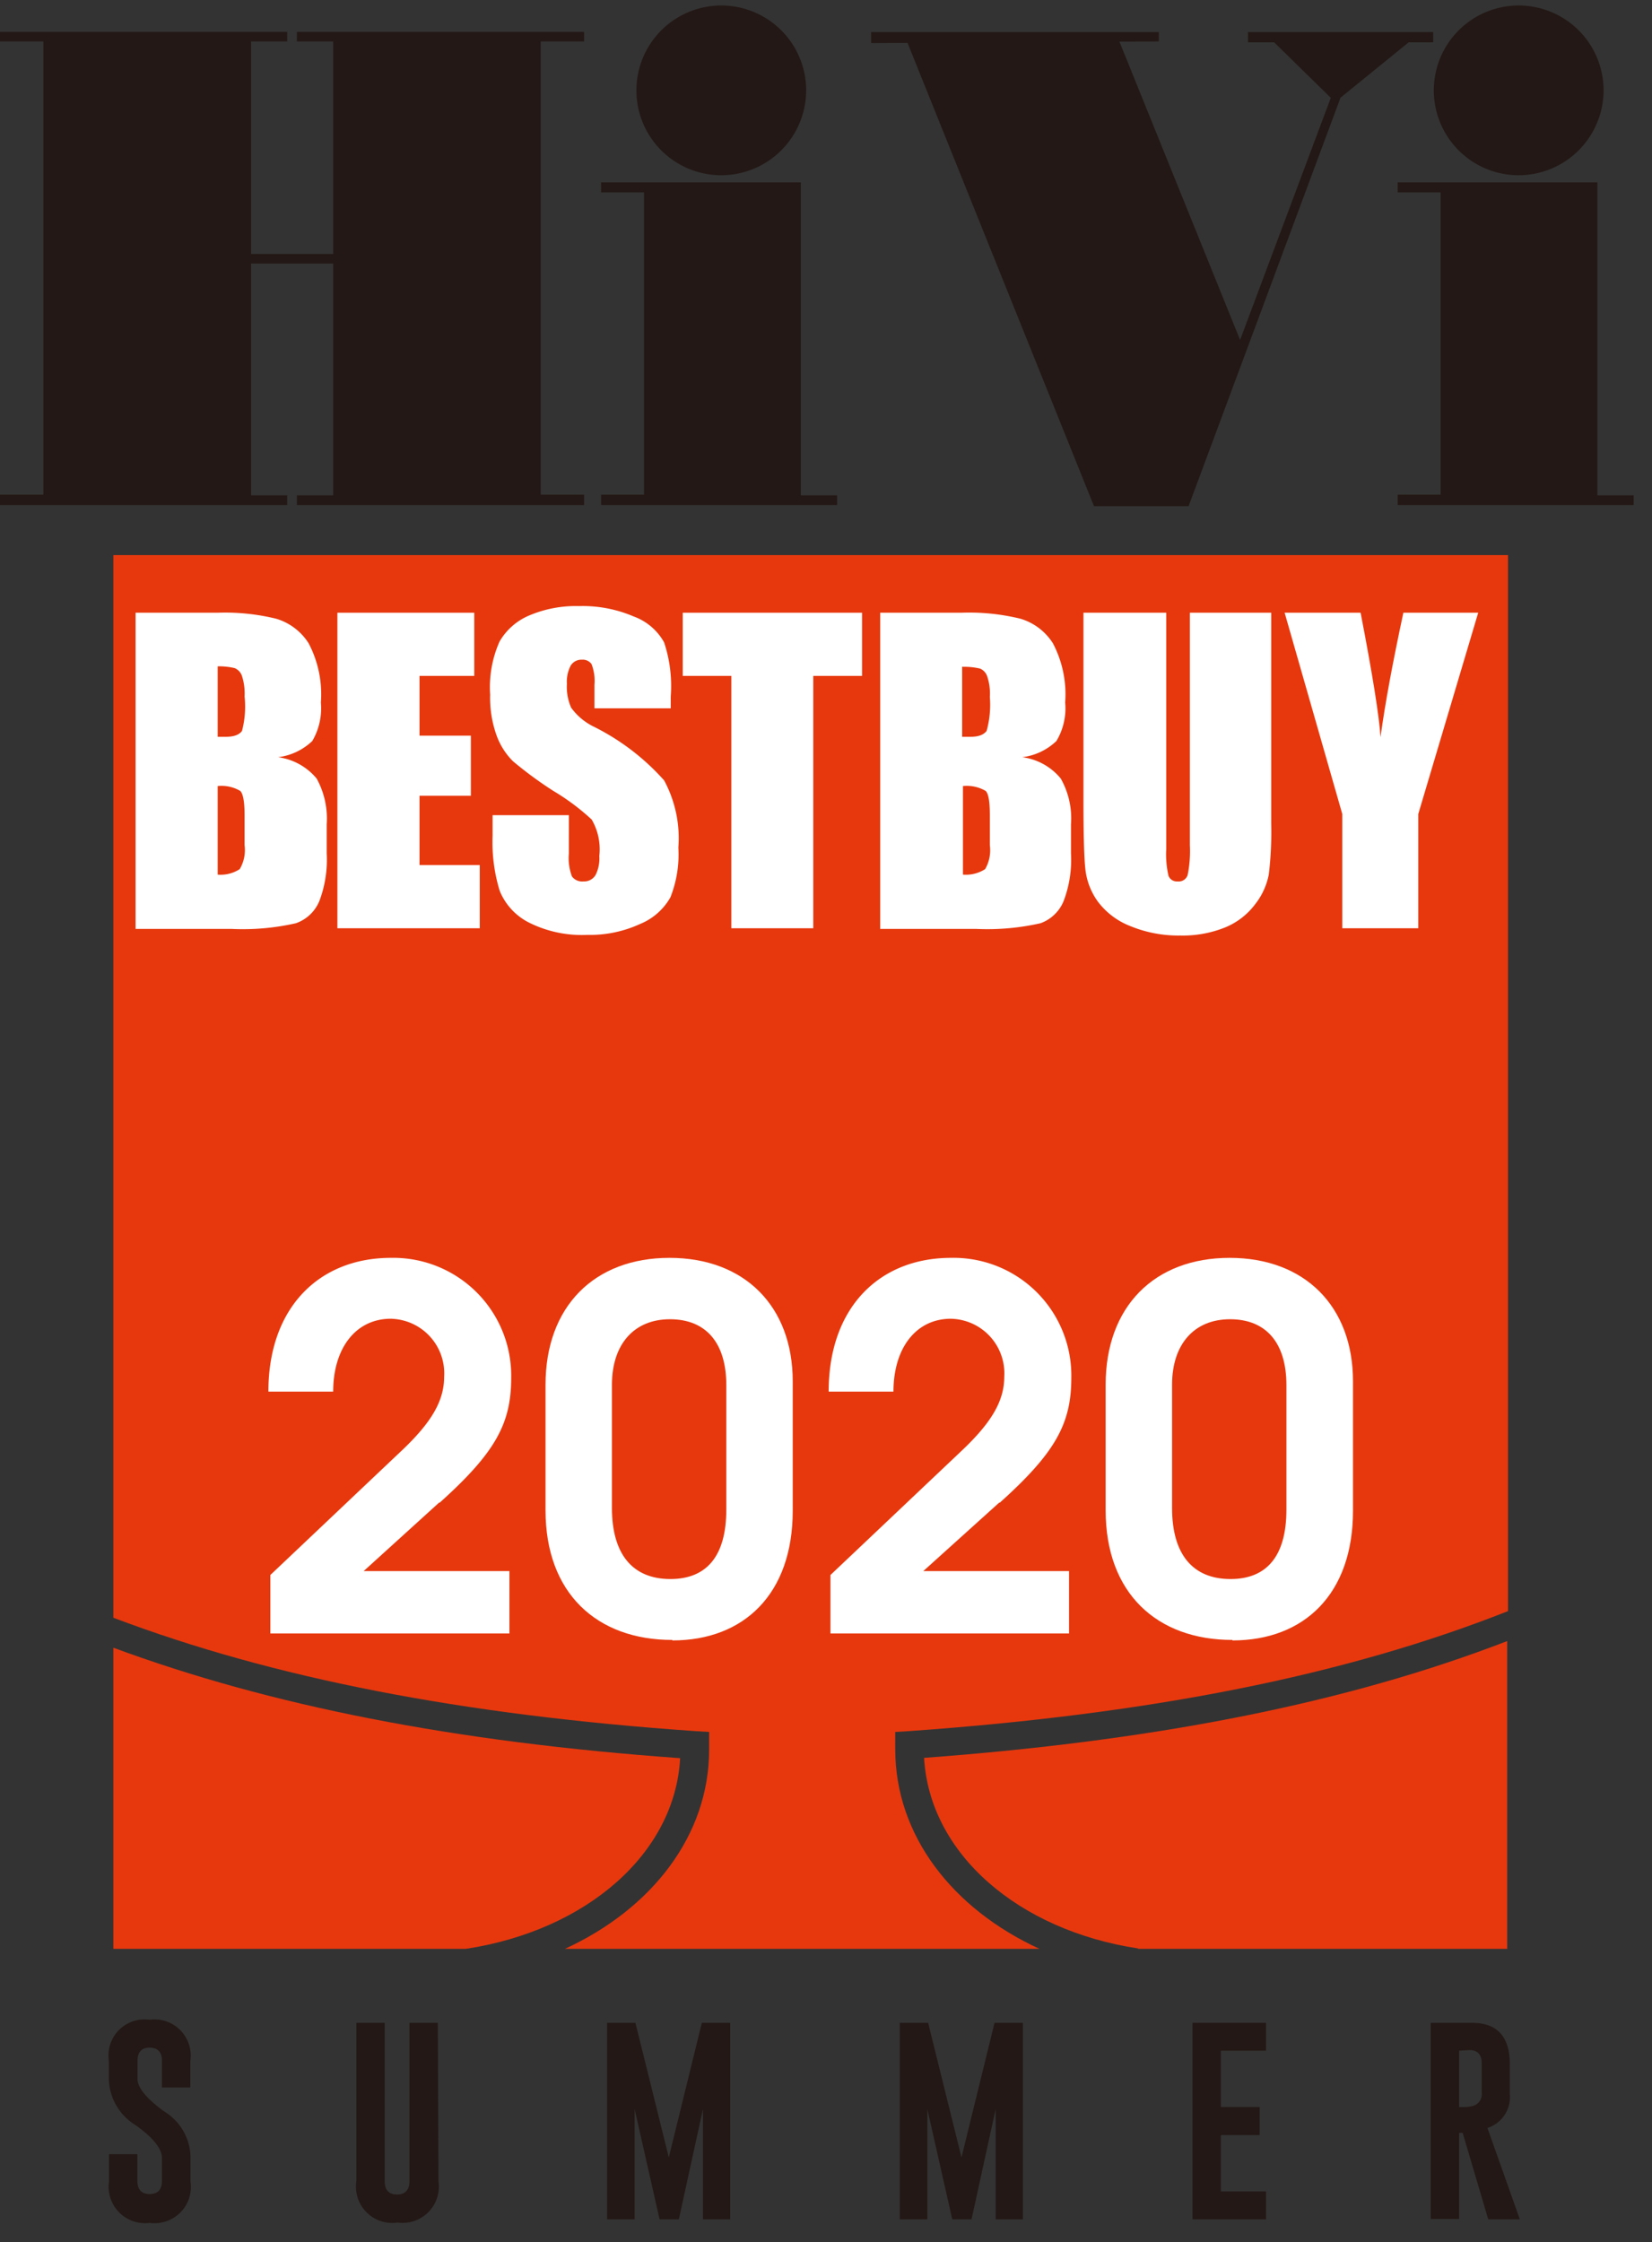
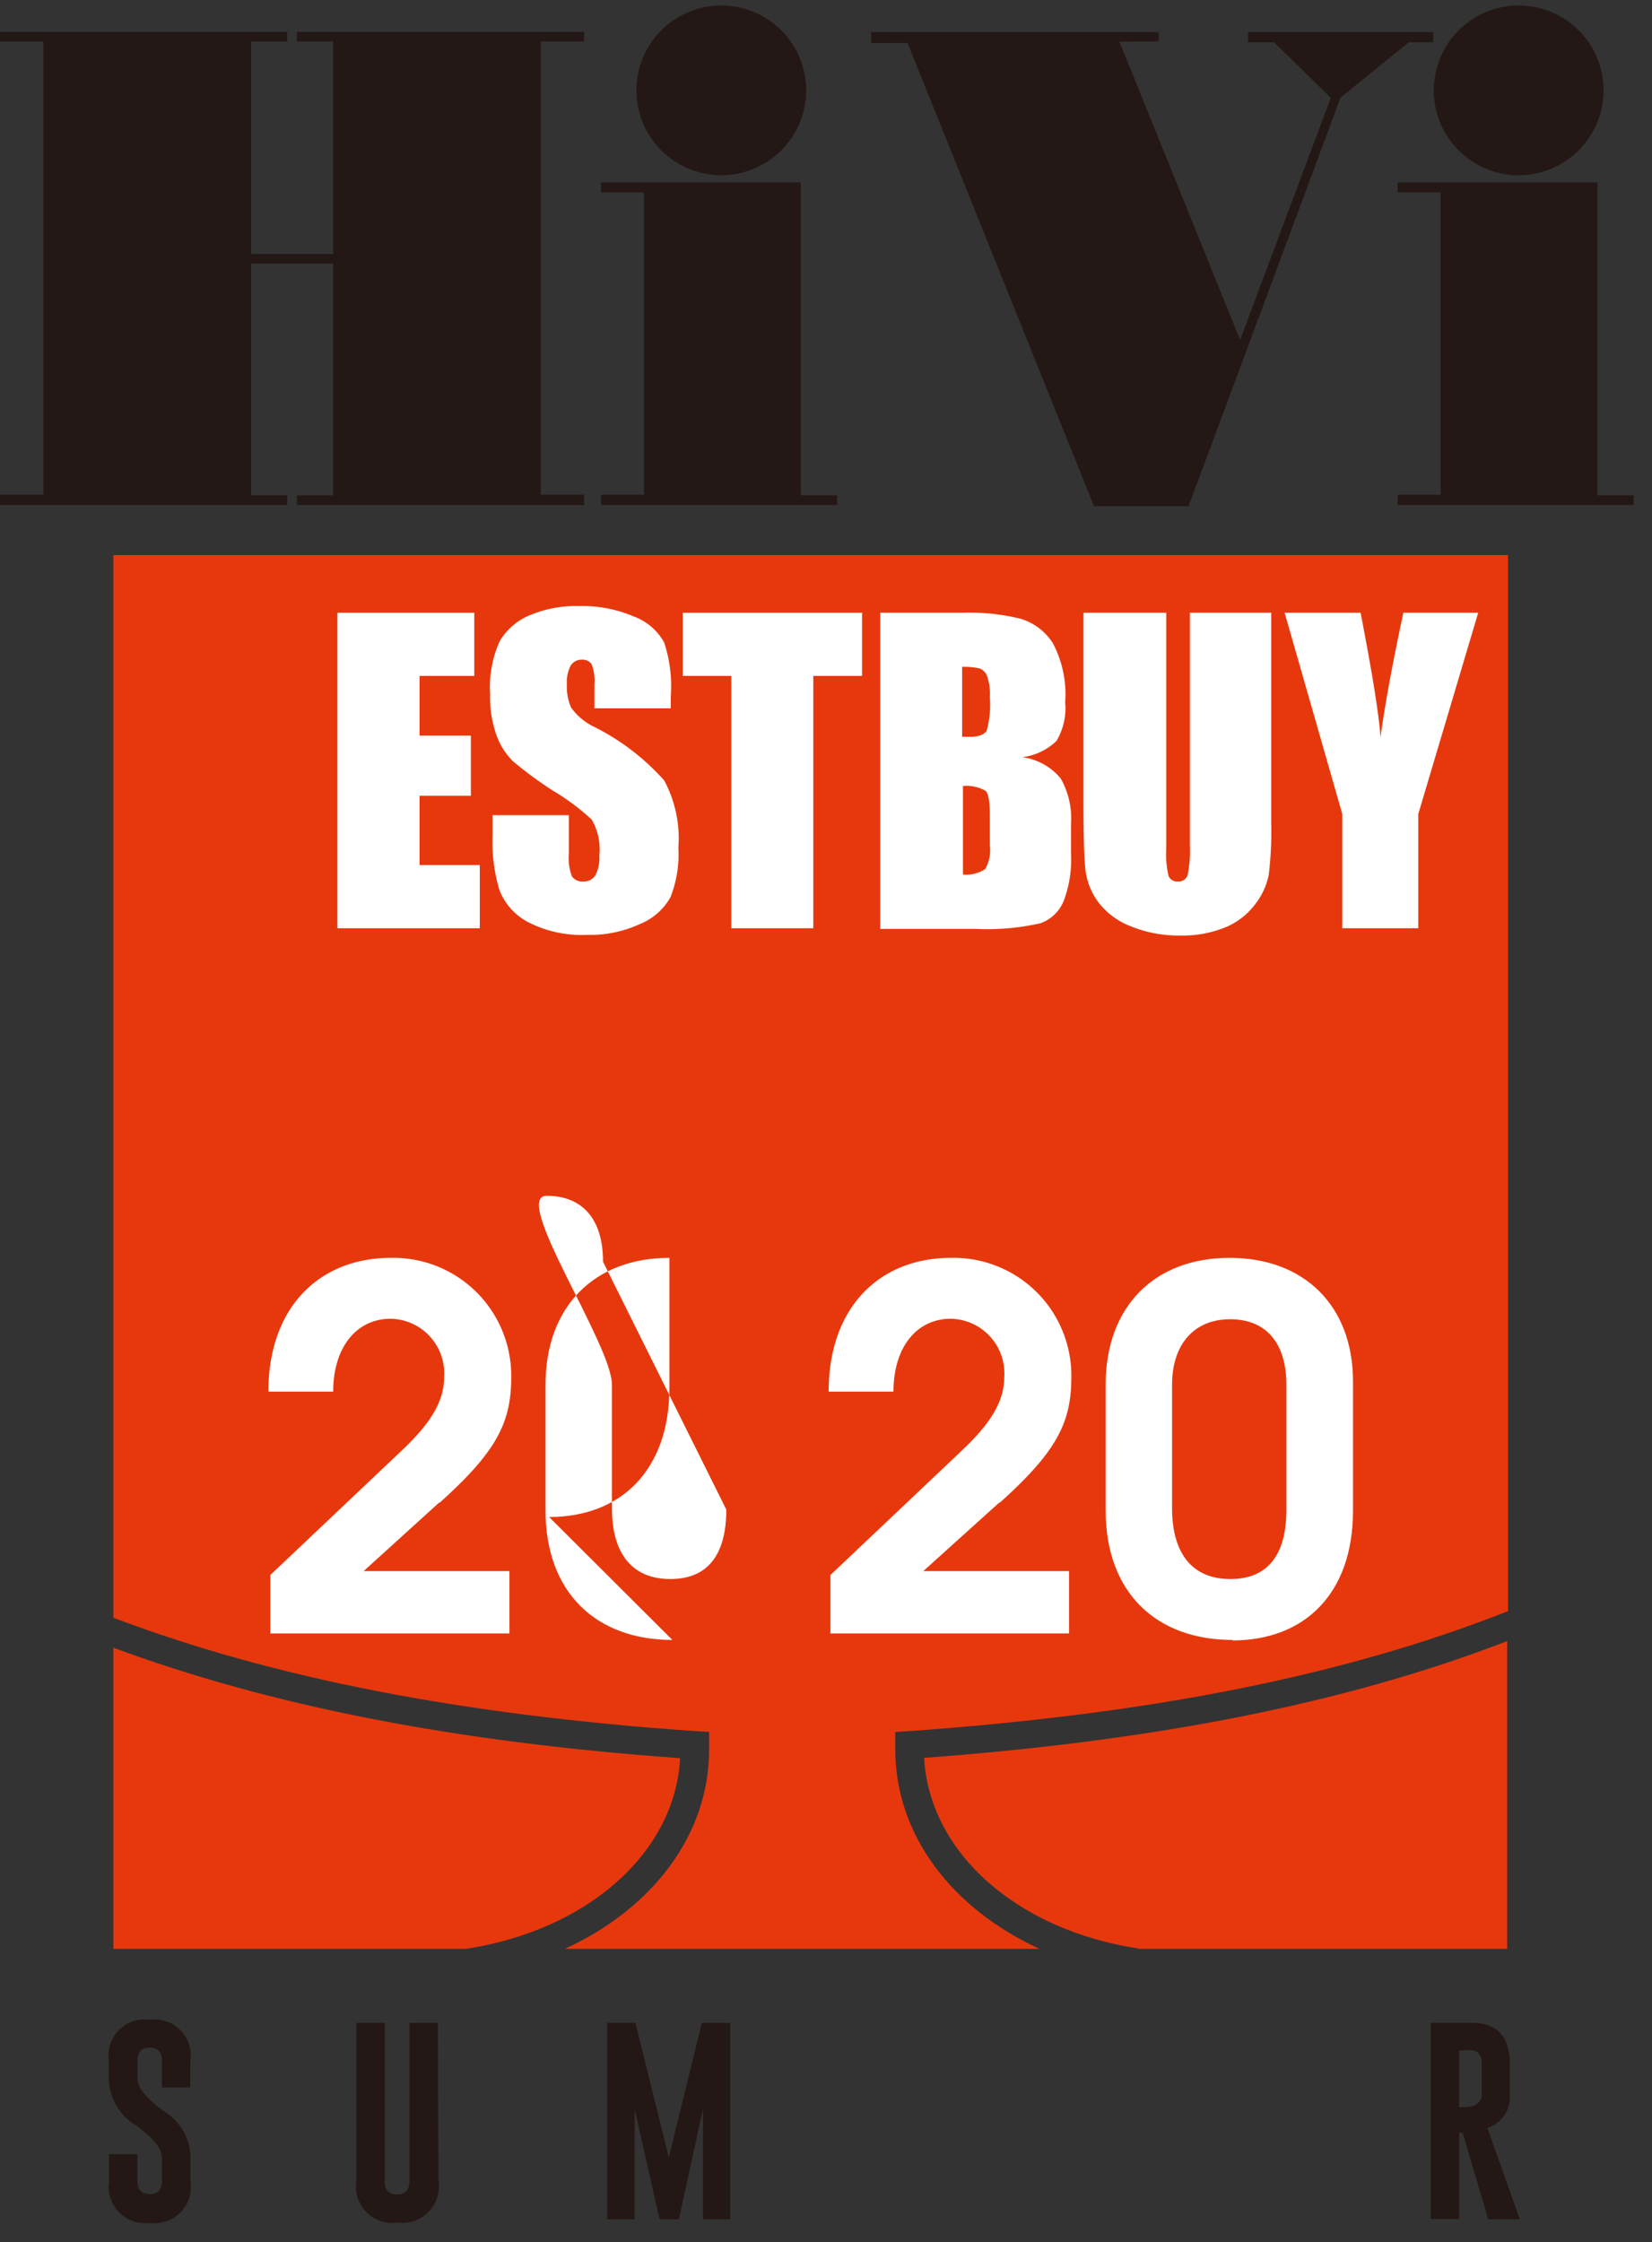
<svg xmlns="http://www.w3.org/2000/svg" id="レイヤー_1" data-name="レイヤー 1" viewBox="0 0 101.99 138.42">
  <rect x="0" y="0" width="101.99" height="138.42" fill="#333333" stroke="none" />
  <defs>
    <style>.cls-1{fill:#e7380d;}.cls-2{fill:#fff;}.cls-3{fill:#231815;}</style>
  </defs>
  <title>アートボード 1</title>
  <path class="cls-1" d="M70.25,120.32h22.8v-19c-9.88,3.81-21.57,6.14-36,7.21.34,5.92,5.82,10.65,13.23,11.77" />
  <path class="cls-1" d="M42,108.55c-14-1-25.32-3.24-35-6.82v18.59H28.77c7.41-1.13,12.9-5.86,13.22-11.77" />
  <path class="cls-1" d="M55.27,108l0-1.07.83-.05c15-1.06,26.95-3.44,37-7.41V34.27H7V99.88c9.83,3.72,21.48,6,35.94,7l.84.05,0,1.09c0,5.29-3.53,9.83-8.9,12.3H64.17c-5.37-2.47-8.9-7-8.9-12.32" />
  <path class="cls-2" d="M27.11,92.77,22.45,97h9v3.85H16.69V97.24l8.11-7.68c1.85-1.75,2.62-3.08,2.62-4.56a3.37,3.37,0,0,0-3.3-3.58c-2.13,0-3.55,1.79-3.55,4.5h-4c0-5.24,3.18-8.26,7.56-8.26a7.28,7.28,0,0,1,7.43,7.4c0,2.81-.95,4.6-4.41,7.71" />
-   <path class="cls-2" d="M41.51,101.25c-4.68,0-7.83-2.9-7.83-8V85.49c0-4.81,3-7.83,7.65-7.83s7.61,3,7.61,7.62v8c0,5.12-3,8-7.43,8m3.33-15.76c0-2.62-1.26-4.07-3.48-4.07S37.78,83,37.78,85.49v7.62c0,2.84,1.27,4.38,3.61,4.38,2.19,0,3.45-1.36,3.45-4.29Z" />
+   <path class="cls-2" d="M41.51,101.25c-4.68,0-7.83-2.9-7.83-8V85.49c0-4.81,3-7.83,7.65-7.83v8c0,5.12-3,8-7.43,8m3.33-15.76c0-2.62-1.26-4.07-3.48-4.07S37.78,83,37.78,85.49v7.62c0,2.84,1.27,4.38,3.61,4.38,2.19,0,3.45-1.36,3.45-4.29Z" />
  <path class="cls-2" d="M61.69,92.77,57,97h9v3.85H51.27V97.24l8.11-7.68C61.23,87.81,62,86.48,62,85a3.37,3.37,0,0,0-3.3-3.58c-2.13,0-3.54,1.79-3.54,4.5h-4c0-5.24,3.17-8.26,7.55-8.26a7.27,7.27,0,0,1,7.43,7.4c0,2.81-.95,4.6-4.41,7.71" />
  <path class="cls-2" d="M76.09,101.25c-4.68,0-7.83-2.9-7.83-8V85.49c0-4.81,3-7.83,7.65-7.83s7.62,3,7.62,7.62v8c0,5.12-3,8-7.44,8m3.33-15.76c0-2.62-1.26-4.07-3.48-4.07S72.36,83,72.36,85.49v7.62c0,2.84,1.27,4.38,3.61,4.38,2.19,0,3.45-1.36,3.45-4.29Z" />
  <polygon class="cls-3" points="37.11 11.26 37.11 11.88 39.76 11.88 39.76 30.54 37.11 30.54 37.11 31.18 51.68 31.18 51.68 30.58 49.44 30.58 49.44 11.26 37.11 11.26" />
  <path class="cls-3" d="M44.52,10.82a5.24,5.24,0,1,1,5.25-5.24,5.25,5.25,0,0,1-5.25,5.24" />
  <polygon class="cls-3" points="20.57 16.27 20.57 30.58 18.33 30.58 18.33 31.18 36.06 31.18 36.06 30.54 33.38 30.54 33.38 2.56 36.06 2.56 36.06 1.97 18.33 1.97 18.33 2.56 20.57 2.56 20.57 15.68 15.5 15.68 15.5 2.56 17.73 2.56 17.73 1.97 0 1.97 0 2.56 2.68 2.56 2.68 30.54 0 30.54 0 31.18 17.73 31.18 17.73 30.58 15.5 30.58 15.5 16.27 20.57 16.27" />
  <polygon class="cls-3" points="86.29 11.26 86.29 11.88 88.94 11.88 88.94 30.54 86.29 30.54 86.29 31.18 100.86 31.18 100.86 30.58 98.62 30.58 98.62 11.26 86.29 11.26" />
  <path class="cls-3" d="M93.71,10.82A5.24,5.24,0,1,1,99,5.58a5.25,5.25,0,0,1-5.24,5.24" />
  <polygon class="cls-3" points="73.38 31.25 67.54 31.25 56.03 2.65 53.78 2.66 53.78 1.98 71.54 1.98 71.54 2.56 69.11 2.57 76.56 20.99 82.16 6.04 78.66 2.61 77.05 2.61 77.05 1.98 88.48 1.98 88.48 2.61 86.97 2.61 82.76 6.03 73.38 31.25" />
-   <path class="cls-2" d="M8.37,37.83h5.05a13.28,13.28,0,0,1,3.63.37,3.58,3.58,0,0,1,2,1.51,6.75,6.75,0,0,1,.76,3.66,4,4,0,0,1-.53,2.38,3.73,3.73,0,0,1-2.11,1,3.73,3.73,0,0,1,2.38,1.32,5.12,5.12,0,0,1,.62,2.82v1.8a7.19,7.19,0,0,1-.45,2.93A2.43,2.43,0,0,1,18.27,57a14.77,14.77,0,0,1-4,.35H8.37Zm5.07,3.33v4.33h.5c.5,0,.82-.12,1-.36A5.9,5.9,0,0,0,15.1,43a3.51,3.51,0,0,0-.17-1.29.8.8,0,0,0-.44-.46,4.14,4.14,0,0,0-1.05-.11m0,7.37V54a2.17,2.17,0,0,0,1.36-.34,2.32,2.32,0,0,0,.3-1.48V50.34c0-.83-.09-1.34-.27-1.51a2.29,2.29,0,0,0-1.39-.3" />
  <polygon class="cls-2" points="20.83 37.83 29.28 37.83 29.28 41.73 25.9 41.73 25.9 45.42 29.07 45.42 29.07 49.13 25.9 49.13 25.9 53.41 29.62 53.41 29.62 57.31 20.83 57.31 20.83 37.83" />
  <path class="cls-2" d="M41.41,43.73H36.7V42.28A2.88,2.88,0,0,0,36.52,41a.67.67,0,0,0-.6-.27.77.77,0,0,0-.69.37A2.14,2.14,0,0,0,35,42.22a3.17,3.17,0,0,0,.26,1.47,3.75,3.75,0,0,0,1.43,1.19A14.42,14.42,0,0,1,41,48.18a7.51,7.51,0,0,1,.88,4.15,7.2,7.2,0,0,1-.49,3.07,3.8,3.8,0,0,1-1.88,1.65,7.4,7.4,0,0,1-3.25.67A7.29,7.29,0,0,1,32.74,57a3.8,3.8,0,0,1-1.89-2,10.27,10.27,0,0,1-.44-3.38V50.33h4.71V52.7a3.21,3.21,0,0,0,.19,1.41.78.78,0,0,0,.71.31.82.82,0,0,0,.75-.4A2.26,2.26,0,0,0,37,52.85a3.66,3.66,0,0,0-.47-2.25,14.06,14.06,0,0,0-2.37-1.77A24,24,0,0,1,31.67,47a4.3,4.3,0,0,1-1-1.56,6.89,6.89,0,0,1-.41-2.56,6.94,6.94,0,0,1,.58-3.27A3.83,3.83,0,0,1,32.67,38a7.36,7.36,0,0,1,3.08-.58,8,8,0,0,1,3.37.64A3.53,3.53,0,0,1,41,39.66,8.56,8.56,0,0,1,41.41,43Z" />
  <polygon class="cls-2" points="53.22 37.83 53.22 41.73 50.21 41.73 50.21 57.31 45.15 57.31 45.15 41.73 42.15 41.73 42.15 37.83 53.22 37.83" />
  <path class="cls-2" d="M54.34,37.83h5A13.28,13.28,0,0,1,63,38.2a3.58,3.58,0,0,1,2,1.51,6.75,6.75,0,0,1,.76,3.66,3.91,3.91,0,0,1-.54,2.38,3.7,3.7,0,0,1-2.11,1,3.68,3.68,0,0,1,2.38,1.32,5,5,0,0,1,.63,2.82v1.8a7.19,7.19,0,0,1-.45,2.93A2.43,2.43,0,0,1,64.24,57a14.88,14.88,0,0,1-4,.35H54.34Zm5.06,3.33v4.33h.51c.5,0,.81-.12,1-.36a6,6,0,0,0,.2-2.1,3.3,3.3,0,0,0-.17-1.29.79.79,0,0,0-.43-.46,4.17,4.17,0,0,0-1.06-.11m0,7.37V54a2.21,2.21,0,0,0,1.37-.34,2.34,2.34,0,0,0,.29-1.48V50.34c0-.83-.08-1.34-.26-1.51a2.33,2.33,0,0,0-1.4-.3" />
  <path class="cls-2" d="M78.48,37.83v13A21.83,21.83,0,0,1,78.33,54a4.28,4.28,0,0,1-.85,1.84,4.39,4.39,0,0,1-1.87,1.43,7,7,0,0,1-2.74.49,7.8,7.8,0,0,1-3.08-.58,4.58,4.58,0,0,1-2-1.5,4.18,4.18,0,0,1-.78-2c-.08-.68-.12-2.13-.12-4.32V37.83H72V52.44a5.84,5.84,0,0,0,.14,1.63.55.55,0,0,0,.56.35.58.58,0,0,0,.62-.39,7.35,7.35,0,0,0,.14-1.84V37.83Z" />
  <path class="cls-2" d="M91.26,37.83l-3.7,12.43v7.05H82.87V50.26L79.31,37.83H84q1.1,5.7,1.23,7.68c.28-2.08.76-4.64,1.41-7.68Z" />
  <path class="cls-3" d="M6.72,127.24a2.23,2.23,0,0,1,2.52-2.54,2.23,2.23,0,0,1,2.51,2.54v1.64H10v-1.64c0-.54-.25-.81-.76-.82h0c-.5,0-.75.28-.75.82v1.11c0,.54.54,1.2,1.63,2a3.37,3.37,0,0,1,1.64,2.8v1.53a2.24,2.24,0,0,1-2.51,2.56,2.25,2.25,0,0,1-2.52-2.56V133H8.48v1.63c0,.55.25.83.76.83s.76-.28.76-.83v-1.38c0-.59-.54-1.27-1.64-2.05a3.43,3.43,0,0,1-1.64-2.85Z" />
  <path class="cls-3" d="M27.07,134.67a2.24,2.24,0,0,1-2.52,2.55A2.24,2.24,0,0,1,22,134.67v-9.78h1.75v9.78c0,.54.26.82.76.82s.77-.28.77-.82v-9.78h1.75Z" />
  <polygon class="cls-3" points="41.29 133.2 43.33 124.89 45.08 124.89 45.08 137.02 43.4 137.02 43.4 130.21 41.91 137.02 40.72 137.02 39.18 130.21 39.18 137.02 37.48 137.02 37.48 124.89 39.23 124.89 41.29 133.2" />
-   <polygon class="cls-3" points="59.36 133.2 61.4 124.89 63.15 124.89 63.15 137.02 61.47 137.02 61.47 130.21 59.98 137.02 58.79 137.02 57.25 130.21 57.25 137.02 55.55 137.02 55.55 124.89 57.3 124.89 59.36 133.2" />
-   <polygon class="cls-3" points="73.62 124.89 78.16 124.89 78.16 126.61 75.37 126.61 75.37 130.09 77.77 130.09 77.77 131.82 75.37 131.82 75.37 135.3 78.16 135.3 78.16 137.02 73.62 137.02 73.62 124.89" />
  <path class="cls-3" d="M88.33,124.89h2.55c1.55,0,2.33.85,2.33,2.55v1.83a2,2,0,0,1-1.38,2.11l2,5.64H91.88l-1.58-5.34-.22,0V137H88.33Zm1.75,1.72v3.48h.4A1.8,1.8,0,0,0,91,130a.75.75,0,0,0,.48-.77v-1.83c0-.55-.26-.83-.76-.83Z" />
</svg>